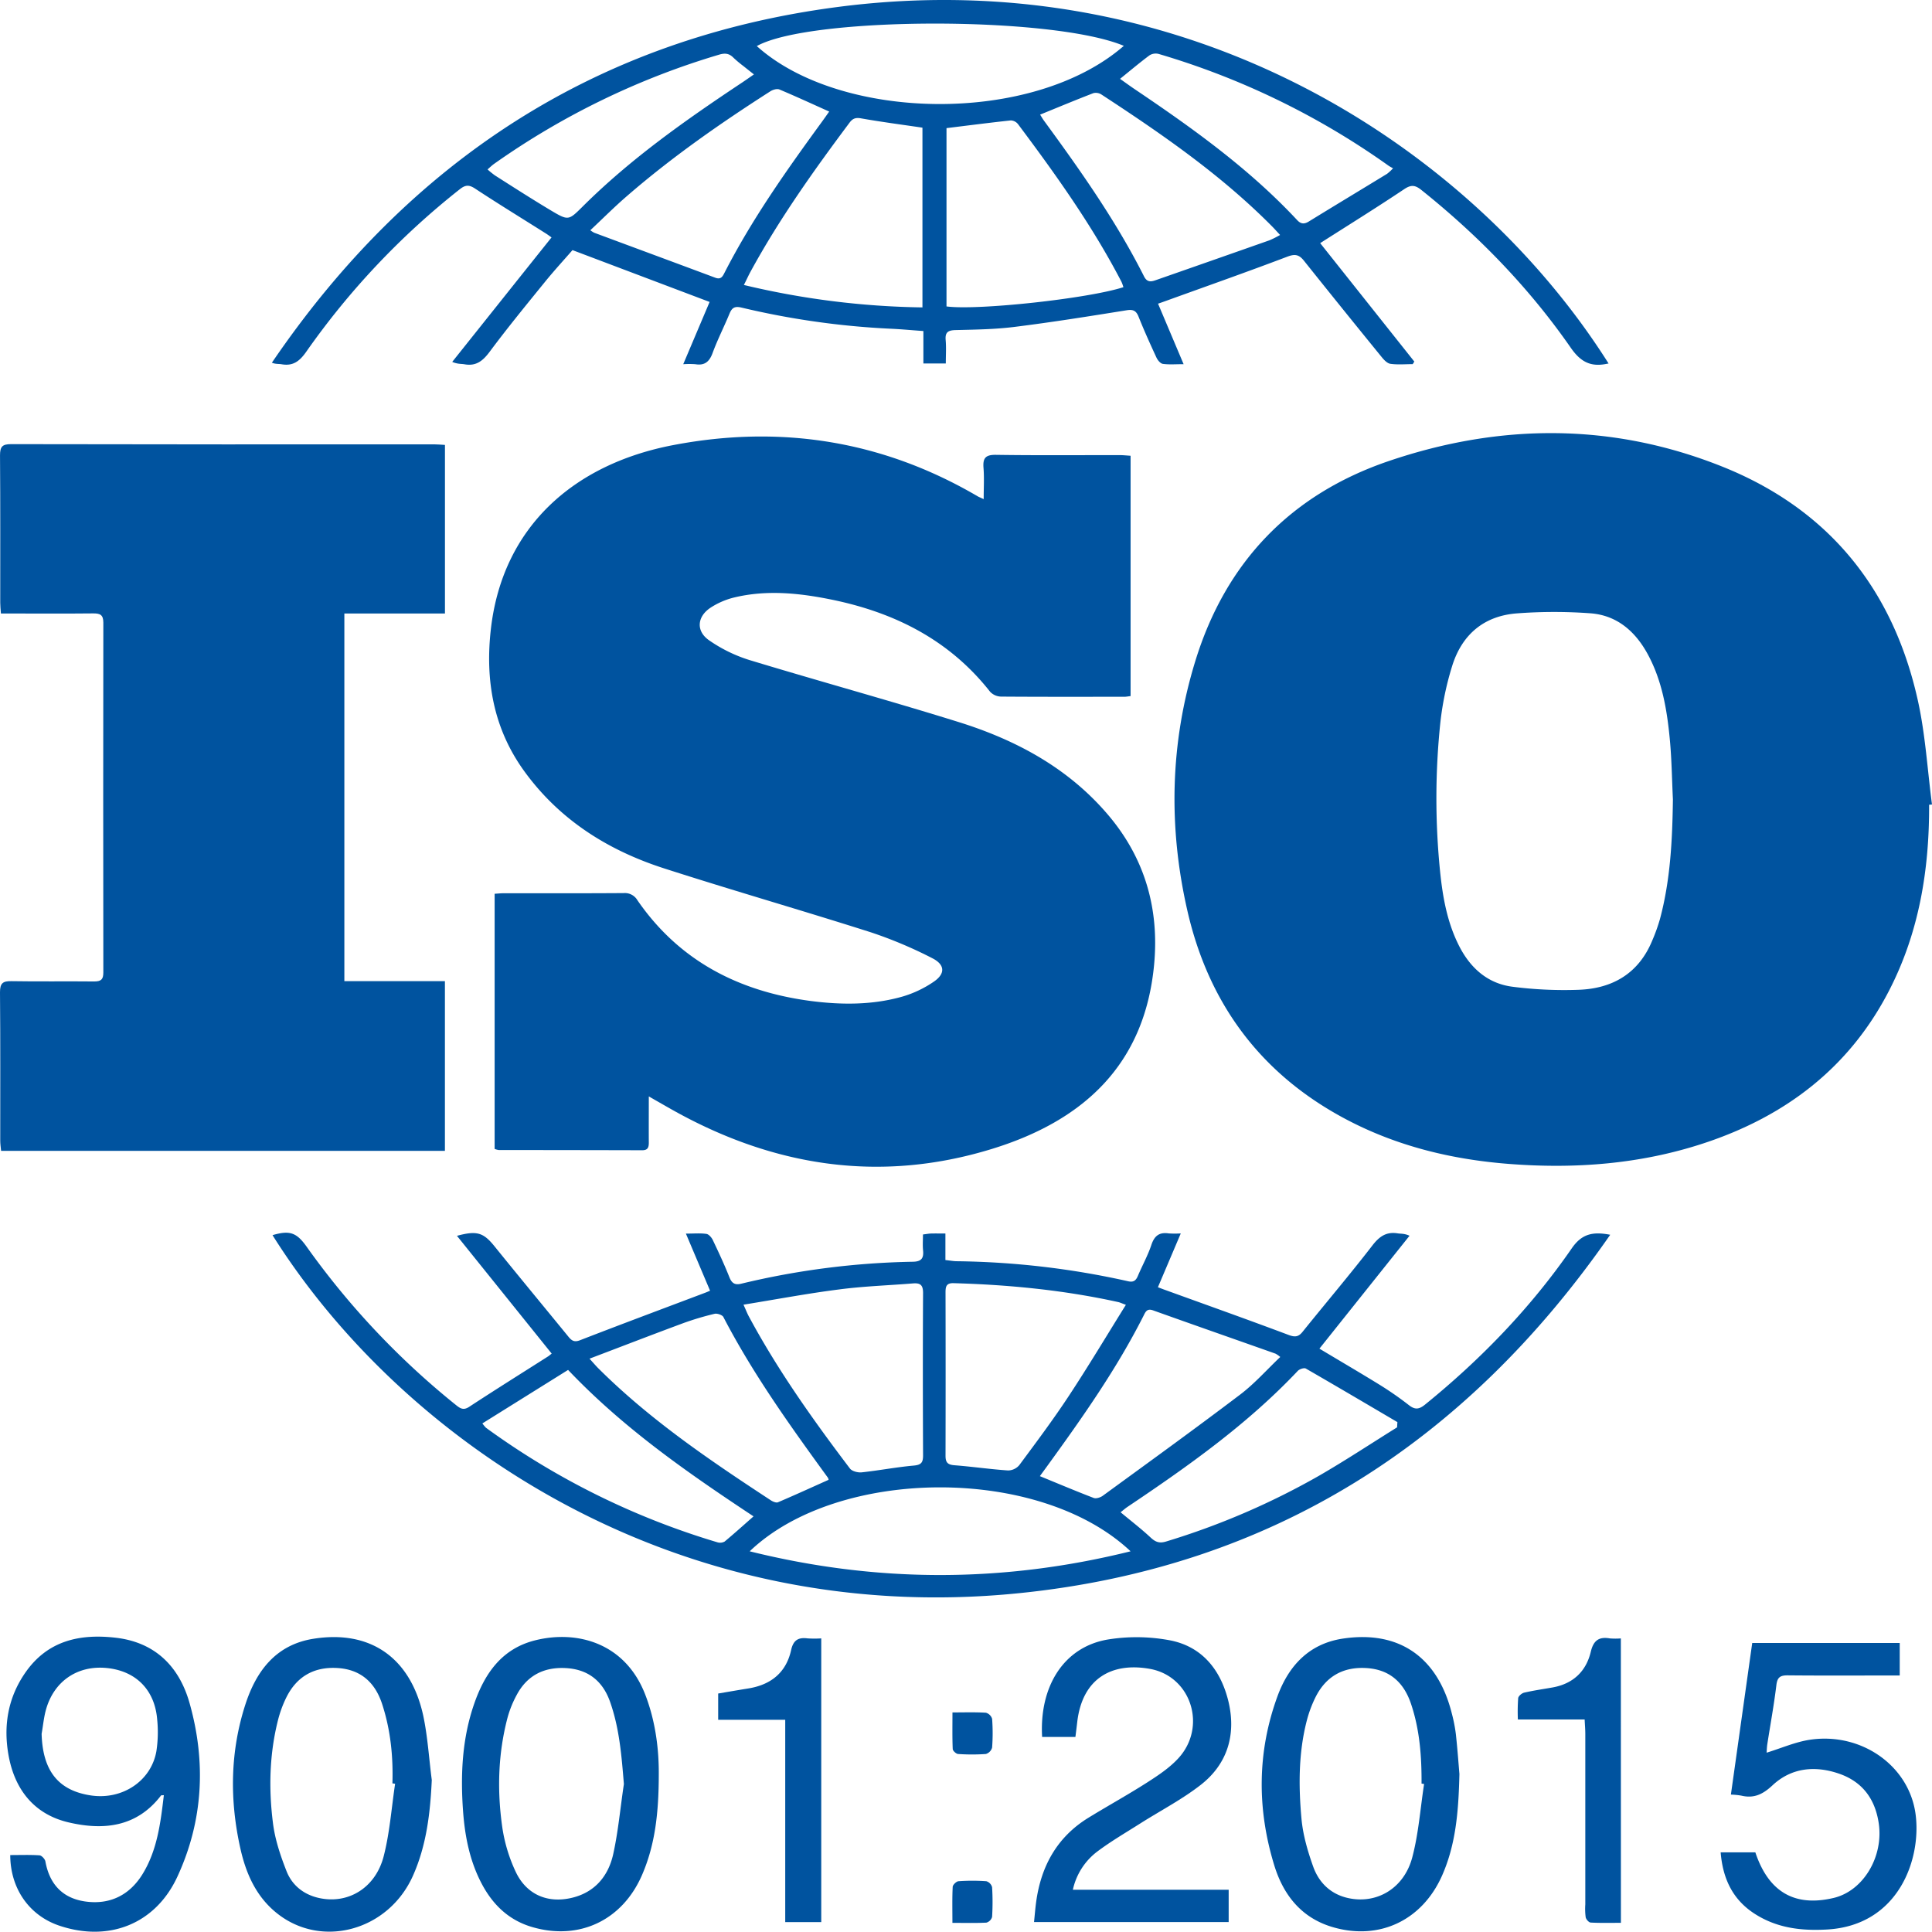
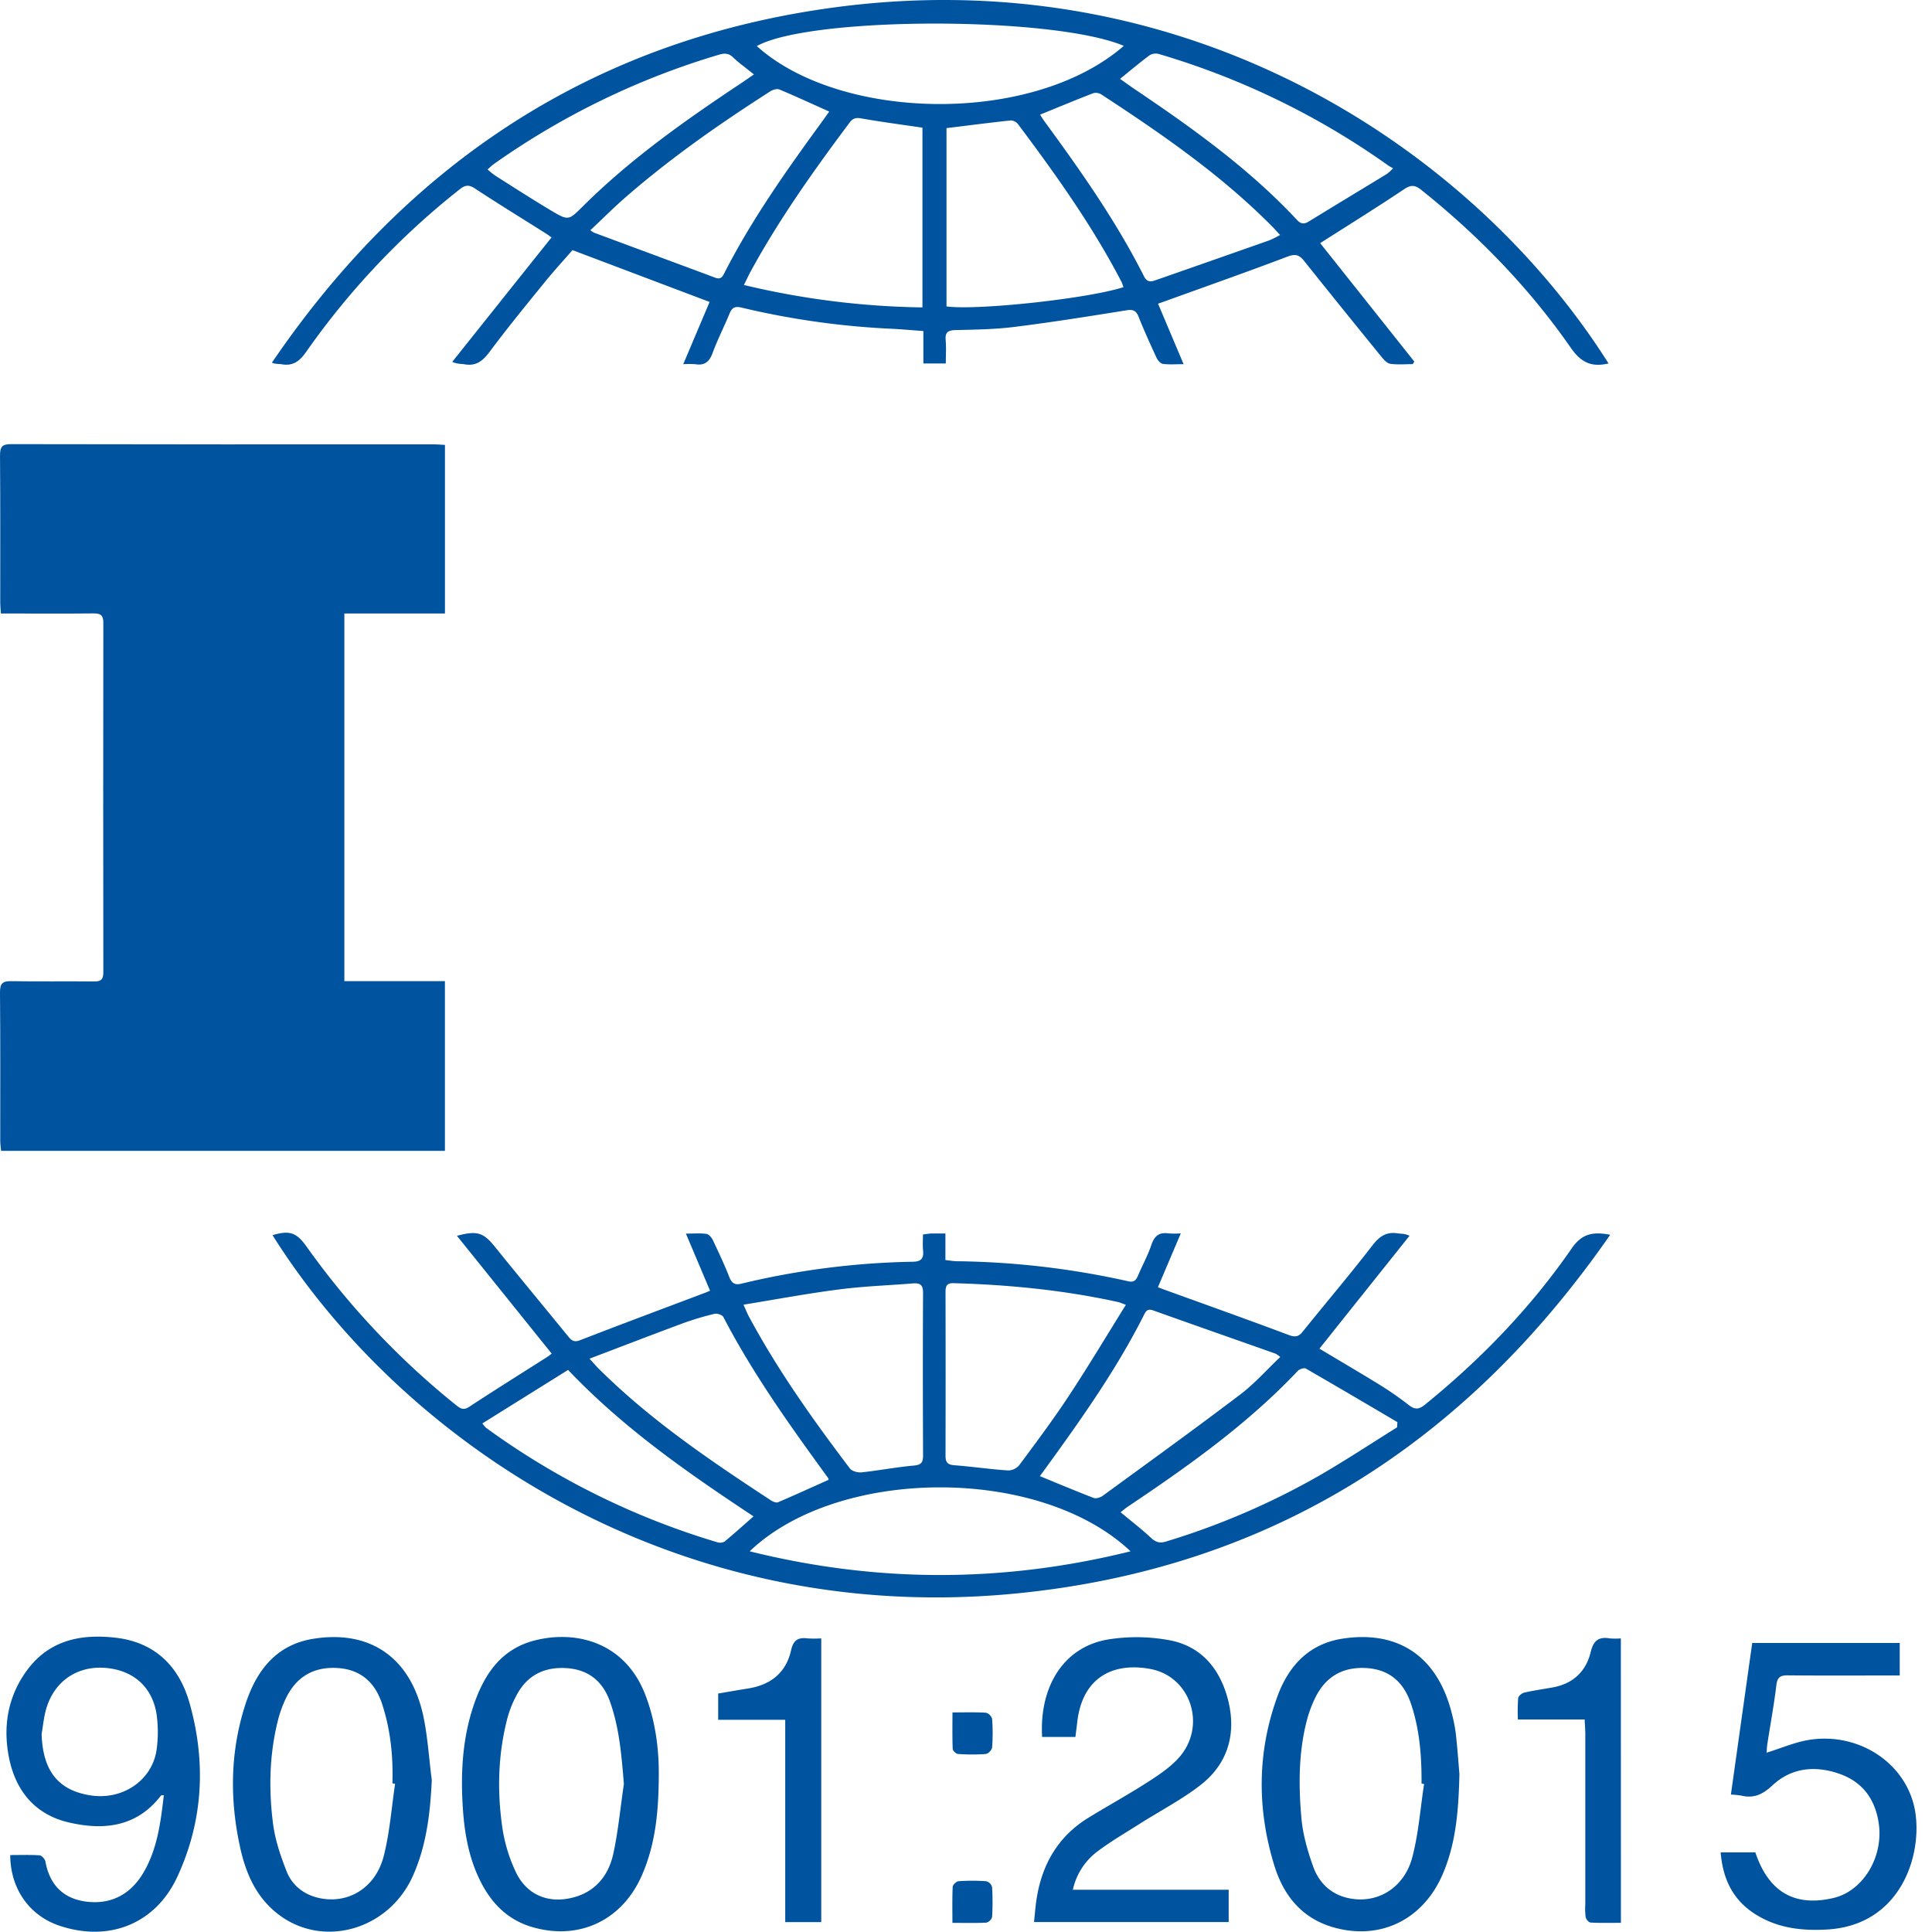
<svg xmlns="http://www.w3.org/2000/svg" viewBox="0 0 969.26 969.09">
  <defs>
    <style>.cls-1{fill:#00539f;}</style>
  </defs>
  <g id="Layer_2" data-name="Layer 2">
    <g id="OBJECTS">
-       <path class="cls-1" d="M967.81,403.73c.13,32.56-5,64-20.08,93.24-20,38.84-52.19,63.18-93.12,76.64-31.77,10.44-64.44,12.89-97.63,10.31-28.68-2.23-56.15-8.89-81.67-22.38C632.68,539,606.41,503.67,595.72,457c-9.61-42-8.75-84,3.93-125.27,15.28-49.78,48-83.74,97.09-100.43,55.88-19,112.3-19.27,167.51,2.87,53.24,21.36,85.51,61.47,97.89,117.15,3.81,17.11,4.82,34.84,7.12,52.29Zm-128.53-2.66c-.5-10.14-.61-20.32-1.58-30.41-1.4-14.6-3.84-29.05-10.92-42.21-6.19-11.52-15.39-19.69-28.68-20.75a248.1,248.1,0,0,0-36.78,0c-16.9,1.17-28.06,10.76-32.92,26.84a151.18,151.18,0,0,0-5.77,27.73,365.12,365.12,0,0,0-.17,74.79c1.35,13.28,3.68,26.37,10,38.36,5.63,10.63,14.19,18,26.16,19.59a202.28,202.28,0,0,0,33.28,1.56c17.15-.59,30.27-8.26,37.05-24.81A88.06,88.06,0,0,0,832.8,461C838.06,441.35,839,421.26,839.28,401.07Z" />
-       <path class="cls-1" d="M325.5,550.06c0,8.6-.05,15.92,0,23.24,0,2.38-.55,3.77-3.29,3.76q-36-.09-72-.11a9.2,9.2,0,0,1-2.06-.56v-128c1.54-.09,3.13-.26,4.71-.26,20,0,40,.06,60-.08a7.3,7.3,0,0,1,6.92,3.58c21,30.49,51,45.81,86.95,50.55,15.46,2,31,2.08,46.08-2.23a55.22,55.22,0,0,0,15.62-7.42c5.9-4,5.74-8.57-.77-11.84A216.07,216.07,0,0,0,437,467.76c-34.51-11-69.34-21-103.82-32.1C305,426.59,280.68,411.29,263,386.87c-15.57-21.51-19.71-45.86-16.69-71.68,5.93-50.69,41.37-82.39,91.65-91.93C391.8,213,442.92,221.12,490.5,249c.55.32,1.17.55,3,1.41,0-5.68.31-10.72-.09-15.7s1.08-6.6,6.31-6.52c20.66.31,41.32.12,62,.14,1.78,0,3.56.2,5.48.32V349.22c-1.17.13-2.12.33-3.07.34-20.66,0-41.33.07-62-.09a7.8,7.8,0,0,1-5.41-2.43c-20.49-26.07-48.11-39.86-79.86-46.29-16.05-3.25-32.32-4.91-48.54-1a38.45,38.45,0,0,0-11.8,5.09c-6.87,4.52-7.44,11.82-.71,16.44a74.12,74.12,0,0,0,20,9.8c35,10.64,70.27,20.29,105.17,31.18,29.18,9.11,55.55,23.38,75.58,47.32,18,21.57,25.05,46.68,22.44,74.42-4.76,50.46-35.81,78.44-81.52,92.45-55.91,17.14-109.18,8.87-159.79-19.44C334,554.94,330.28,552.79,325.5,550.06Z" />
      <path class="cls-1" d="M223.23,307.79H172.76V492.24h50.45v85.13H.55C.4,575.71.12,574,.12,572.25c0-24.83.1-49.66-.12-74.49,0-4.56,1.49-5.6,5.75-5.52,13.83.24,27.66,0,41.49.15,3.46,0,4.61-1,4.6-4.54q-.12-87.74,0-175.47c0-4-1.67-4.67-5.11-4.64-13.49.14-27,.06-40.49.05H.46c-.14-2.09-.34-3.71-.34-5.34,0-24.66.08-49.32-.11-74,0-4.37,1.14-5.64,5.58-5.63q106.25.19,212.47.11c1.62,0,3.25.17,5.17.28Z" />
      <path class="cls-1" d="M807,182.36l-1.87.34c-7.63,1.3-12.45-1.56-17.06-8.19-20.95-30.16-46.32-56.28-75-79.21-3.06-2.44-5.08-2.75-8.58-.41-13.81,9.24-27.94,18-42.17,27.09l47.23,59.42-.81,1.28c-3.74,0-7.53.36-11.2-.16-1.62-.23-3.25-2-4.42-3.45q-19.56-24-38.91-48.23c-2.44-3.07-4.44-3.56-8.32-2.09-20,7.6-40.23,14.71-60.38,22-1.38.5-2.77,1-4.53,1.6l12.82,30.35c-4,0-7.24.29-10.41-.15-1.21-.17-2.59-1.82-3.19-3.12-3.14-6.79-6.23-13.62-9-20.57-1.24-3.1-2.85-3.7-6-3.2-18.71,3-37.42,6-56.21,8.34-9.72,1.22-19.59,1.36-29.41,1.59-3.78.08-5.51.93-5.15,5,.33,3.77.07,7.6.07,11.75H463.25V166.08c-5.93-.43-11.34-.94-16.76-1.18A404,404,0,0,1,372,154.31c-3.43-.81-4.78.09-6,3-2.72,6.61-6,13-8.47,19.7-1.61,4.45-4,6.48-8.68,5.71a43.27,43.27,0,0,0-6.08,0L356,151.48l-68.79-26c-4.15,4.78-9.22,10.28-13.92,16.08-9.35,11.5-18.76,23-27.6,34.87-3.42,4.6-6.81,7.39-12.68,6.32-1.61-.29-3.31,0-6.14-1.19,16.52-20.7,33-41.41,49.83-62.45-.91-.63-2-1.48-3.24-2.23-11.68-7.38-23.46-14.6-35-22.19-3-2-4.87-2.07-7.75.22a385.34,385.34,0,0,0-77,81.46c-3.35,4.79-6.62,7.4-12.45,6.37-1.45-.25-3,0-4.86-.78C205.05,81.11,298.93,19.25,420.5,3.47,597.6-19.52,739.38,75.3,807,182.36ZM462.78,154.22V64.05c-10.43-1.54-20.62-2.87-30.73-4.66-2.75-.49-4.24,0-5.85,2.16-17.95,24-35.29,48.39-49.67,74.75-1.09,2-2,4.07-3.33,6.67A407.59,407.59,0,0,0,462.78,154.22ZM563.6,144.07a22.62,22.62,0,0,0-.93-2.61c-14.62-28.17-33-53.89-51.95-79.19a4.88,4.88,0,0,0-3.6-1.86c-10.7,1.15-21.37,2.53-32.27,3.87v89.45C490.39,155.83,546.05,149.79,563.6,144.07ZM563.81,23c-35.65-15-157.37-14.81-184.13.12C421.65,60.94,518,62.86,563.81,23Zm-42,34.51c.75,1.18,1.31,2.19,2,3.12,18.3,25,36.14,50.27,50.12,78,1.43,2.84,3.22,2.86,5.67,2q28.65-10,57.31-20.09a48.4,48.4,0,0,0,5.29-2.66c-1.62-1.74-2.8-3.08-4.05-4.34-25.59-25.84-55.31-46.35-85.58-66.13a5.2,5.2,0,0,0-4-.69C539.71,50.13,531,53.77,521.81,57.51Zm-225.65,58a13.26,13.26,0,0,0,1.94,1.25c20.23,7.52,40.49,15,60.7,22.55,3,1.14,3.79-.74,4.8-2.71,13.73-26.78,31.06-51.23,48.73-75.47,1.23-1.69,2.43-3.41,3.67-5.16-8.69-3.9-16.8-7.65-25-11.09-1.19-.49-3.27.12-4.5.91-25,16-49.31,32.95-71.78,52.41C308.44,103.6,302.61,109.46,296.16,115.51ZM561.91,39.56c2.58,1.82,4.94,3.55,7.37,5.19,29,19.54,57.42,39.87,81.44,65.62,2,2.18,3.74,2.1,6,.69,13-8,26.12-15.89,39.16-23.86a24.69,24.69,0,0,0,3-2.78,23.19,23.19,0,0,1-2.12-1.19A386.85,386.85,0,0,0,581.25,27.05a5.9,5.9,0,0,0-4.56.71C571.78,31.41,567.1,35.37,561.91,39.56ZM244.6,85a43,43,0,0,0,3.7,3c9.42,6,18.76,12,28.35,17.73,8.55,5.07,8.66,4.84,15.75-2.2,24.13-24,51.75-43.4,79.94-62.14,1.85-1.23,3.67-2.52,5.9-4.06-2.17-1.72-3.73-2.93-5.26-4.17a58.85,58.85,0,0,1-5-4.19c-2.1-2.14-4.14-2.45-7.13-1.57A385.36,385.36,0,0,0,247.82,82.25C246.78,83,245.87,83.89,244.6,85Z" />
      <path class="cls-1" d="M661.94,676.6c10,6,20.09,11.9,30,18a165.35,165.35,0,0,1,14.77,10.25c3,2.37,5,2.39,8.11-.1,28.13-22.8,53.1-48.65,73.68-78.43,5-7.27,10.43-8.56,19.32-6.85-72.45,104.4-170,166.89-296.32,179.78-174.53,17.8-310.84-77.81-374.78-179.59,8.58-2.51,12-1.35,17,5.63a397.24,397.24,0,0,0,75.21,79.74c2.14,1.7,3.69,2.57,6.48.74,13.08-8.58,26.34-16.86,39.54-25.27.66-.42,1.25-1,1.83-1.41L229.25,620c10.13-2.76,13.33-1.56,18.88,5.3,12.25,15.16,24.68,30.17,37,45.25,1.55,1.9,2.86,3,5.83,1.84,20.9-8.11,41.91-15.94,62.88-23.86.61-.23,1.21-.49,2.39-1-3.94-9.3-7.83-18.51-12.12-28.64,4.11,0,7.25-.3,10.29.15,1.21.18,2.59,1.79,3.21,3.08,2.93,6.16,5.82,12.35,8.33,18.68,1.24,3.11,2.88,4,6,3.2a396,396,0,0,1,86-11c4.26-.06,5.55-1.71,5.15-5.68-.26-2.59-.05-5.23-.05-8,1.82-.22,2.94-.45,4.08-.48,2.15-.06,4.3,0,7.18,0v13.31c2.31.25,3.94.56,5.57.59A414.27,414.27,0,0,1,566,642.8c2.77.62,3.92-.45,4.89-2.76,2.2-5.21,5-10.22,6.76-15.55,1.54-4.56,4-6.41,8.73-5.7a48.53,48.53,0,0,0,6,0l-11.47,27c1.4.52,2.58,1,3.77,1.41,20.61,7.47,41.27,14.81,61.79,22.52,3.27,1.22,5,1,7.12-1.69,11.59-14.4,23.57-28.5,34.87-43.13,3.55-4.6,7-7.07,12.8-6.13,1.6.25,3.29,0,5.88,1.19ZM373,654.54c1.28,2.82,1.86,4.36,2.63,5.79,14.53,27.07,32.27,52,50.78,76.42,1.05,1.37,4,2.11,5.88,1.91,8.74-.94,17.41-2.62,26.16-3.4,3.81-.34,4.65-1.63,4.64-5.15-.12-27.14-.16-54.28,0-81.43,0-4.23-1.54-5.1-5.27-4.79-12.26,1-24.6,1.39-36.79,3C405.31,648.88,389.65,651.84,373,654.54Zm191.82.06c-2.24-.81-3-1.19-3.78-1.36-27.23-6-54.84-8.71-82.68-9.49-3.64-.1-4,1.76-4,4.64q.09,41,0,82c0,3.52,1.28,4.47,4.62,4.72,8.94.69,17.84,2,26.79,2.6a7.51,7.51,0,0,0,5.58-2.65c8.43-11.37,16.93-22.71,24.72-34.52C545.88,685.68,555,670.41,564.85,654.6ZM376.11,778.27c63.9,15.87,127.17,15.86,191.09,0C521.43,735.09,420.36,735.91,376.11,778.27Zm145.58-37.71c9.54,3.91,18.23,7.58,27,10.94,1.19.46,3.27-.21,4.43-1,23.11-16.86,46.3-33.61,69.09-50.89,7.2-5.46,13.29-12.39,20.08-18.83a13.76,13.76,0,0,0-2.36-1.66c-20.48-7.25-41-14.41-61.46-21.73-3.08-1.1-3.81.81-4.79,2.76-13.42,26.53-30.46,50.74-47.85,74.73C524.53,736.68,523.17,738.53,521.69,740.56Zm-106,1.86a3.36,3.36,0,0,0-.29-1c-18.91-26-37.64-52.1-52.51-80.73-.55-1-3.08-1.88-4.39-1.57a141.08,141.08,0,0,0-15.75,4.7c-15.4,5.7-30.71,11.63-47,17.81,2.18,2.4,3.33,3.77,4.59,5,25.91,25.79,56,46.14,86.37,66.05,1,.66,2.67,1.36,3.57,1C398.81,750.05,407.22,746.2,415.66,742.42ZM700.9,716.08c.05-.87.1-1.75.16-2.62-15.29-9-30.55-18-45.93-26.87-.87-.51-3.2.26-4.06,1.18-25.24,26.73-55,47.81-85.3,68.13-1.19.79-2.26,1.75-3.59,2.78,5.27,4.39,10.4,8.32,15.1,12.71,2.49,2.32,4.52,3,7.92,1.91A373.11,373.11,0,0,0,662,740.21C675.19,732.58,687.94,724.15,700.9,716.08ZM285,687.27l-43,26.84a18.43,18.43,0,0,0,1.8,2.17,383.05,383.05,0,0,0,116.08,57.46,4.67,4.67,0,0,0,3.68-.38c4.8-4,9.41-8.15,14.48-12.62C345,738.87,312.9,716.61,285,687.27Z" />
      <path class="cls-1" d="M5.14,930.66c5.12,0,9.92-.19,14.69.14,1.08.08,2.72,1.85,2.94,3.05,2.05,11.32,8.51,18.41,19.88,20.08,12.21,1.78,22.1-3,28.61-13.31,7.61-12.11,9.28-26,10.94-40-.83.08-1.29,0-1.42.16-12.15,15.89-28.85,17.6-46.4,13.48-17.06-4-26.82-16.21-30-33.14-2.79-14.9-.56-29.15,8.3-41.94C23.84,823.06,40,819.55,58,821.62c19.9,2.28,32,14.52,37.16,33,8.26,29.44,6.79,58.75-6.09,86.71-11,24-34.61,33.25-59.72,24.61C14.62,960.8,5.17,947.45,5.14,930.66Zm15.74-60.83c.52,18.55,8.36,28.5,24.8,30.93,15.65,2.3,30.08-7.19,32.76-22.09a63.15,63.15,0,0,0,.43-15.85c-1.15-15-10.66-24.55-25.32-26-14.42-1.42-26.17,6.34-30.33,20.35C22,861.27,21.64,865.61,20.88,869.83Z" />
      <path class="cls-1" d="M732.17,890c-.44,19.33-1.91,35.5-8.62,50.77-10,22.77-31.83,33.05-55.41,25.9-15.51-4.71-24.37-16.25-28.84-30.8-8.69-28.28-8.64-56.81,1.56-84.78,5.56-15.25,15.73-26.38,32.68-29,28.29-4.32,47.77,9.2,54.85,37.65a77.3,77.3,0,0,1,2,10.27C731.22,877.66,731.77,885.3,732.17,890Zm-17.72,5-1.28-.19c.08-13.54-.9-26.91-5.24-39.89-3.65-10.94-10.84-17.4-22.51-18.08s-20.33,4.26-25.51,14.76a60.48,60.48,0,0,0-4.32,11.66c-4.17,16.17-4.14,32.71-2.66,49.13.74,8.15,3.11,16.32,5.88,24.07s8.41,13.55,16.91,15.63c14.53,3.55,28.63-4.45,32.81-20.32C711.68,919.84,712.56,907.3,714.45,895Z" />
      <path class="cls-1" d="M216.62,893c-.77,16.59-2.65,32.74-9.4,47.93C195,968.52,161.47,977.8,139,959.9c-10.41-8.27-15.54-19.79-18.37-32.38-5.47-24.34-5.23-48.64,2.49-72.46,5.43-16.72,15.25-29.87,34-32.89,28.54-4.61,48.74,9.34,55.17,38.34C214.57,871.15,215.2,882.18,216.62,893Zm-18.4,1.89-1.35-.2c.42-13.57-.94-26.92-5.19-39.88-3.59-10.93-10.91-17.36-22.59-18s-20.31,4.36-25.48,14.85a58.18,58.18,0,0,0-4.12,11.21c-4.31,17-4.74,34.33-2.57,51.57,1,8.27,3.76,16.49,6.83,24.3,2.71,6.89,8.31,11.56,15.82,13.35,14.73,3.51,28.8-4.73,32.94-20.91C195.53,919.41,196.4,907.05,198.22,894.93Z" />
      <path class="cls-1" d="M330.5,889.89c0,19.59-1.84,35.55-8.35,50.65-9.88,22.92-31.65,33.17-55.28,26.2-11.4-3.36-19.3-10.85-24.83-21-6.32-11.65-8.82-24.35-9.75-37.39-1.3-18.24-.43-36.32,5.66-53.75,5.28-15.12,13.83-27.47,30.46-31.65,21.14-5.31,45.28,1.3,55.29,27.2C329.08,864,330.57,878.47,330.5,889.89ZM313,895.05c-1.17-14.2-2.24-28.08-7-41.45-3.71-10.34-11-16.07-21.94-16.73s-19.54,3.56-24.8,13.4a53.16,53.16,0,0,0-4.65,11.52c-4.76,18.12-5.25,36.59-2.61,55a79.47,79.47,0,0,0,6.73,22.28c5.39,11.45,16.09,16,28.32,13,11.4-2.76,18.08-10.87,20.54-21.65C310.17,918.83,311.21,906.86,313,895.05Z" />
      <path class="cls-1" d="M616.41,948.07v16.21H518.76c.35-3.36.61-6.73,1.06-10.07,2.45-17.93,10.44-32.51,26.12-42.2,9.76-6,19.85-11.55,29.51-17.73,5.57-3.57,11.28-7.35,15.71-12.17,14.47-15.74,6.52-41.09-14.23-44.85-18.7-3.39-33.9,4.37-36.49,26.64-.28,2.44-.59,4.88-.92,7.51h-16.7c-1.45-25,10.56-45,32.8-48.86a90.28,90.28,0,0,1,30.63.25c16.64,2.93,26.11,14.8,30,30.62,4,16.57-.27,31.44-13.88,42.05-9.39,7.32-20.14,12.88-30.24,19.29-7.29,4.63-14.81,9-21.68,14.17a32.73,32.73,0,0,0-12.21,19.14Z" />
      <path class="cls-1" d="M868.37,900.32c3.58-25.44,7.11-50.55,10.7-76.07h74v16.32h-5.25c-17,0-34,.1-51-.07-3.74,0-5.16,1-5.63,4.88-1.2,9.89-3,19.71-4.54,29.56-.26,1.73-.29,3.5-.36,4.36,7.39-2.26,14.44-5.4,21.79-6.5C933.66,869,957.66,885.65,961,910c3.07,22.27-8.24,55.87-44.24,58-13,.76-25.2-.68-36.35-7.81s-16.1-17.68-17.18-30.9h17.4q9.93,29.81,39.24,22.89c14.89-3.49,25.16-20.67,22.67-37.46-1.8-12.16-8.14-20.75-19.67-24.81-12.09-4.25-24.06-3.18-33.63,5.77-4.9,4.57-9.36,6.68-15.71,5.15A40.2,40.2,0,0,0,868.37,900.32Z" />
      <path class="cls-1" d="M393.94,862.8H360.3V849.62c5-.85,10.05-1.73,15.09-2.54,11.31-1.83,19-7.9,21.51-19.27,1.1-5,3.62-6.46,8.28-5.85a54.87,54.87,0,0,0,6.83,0V964.3H393.94Z" />
      <path class="cls-1" d="M813.19,964.66c-5.18,0-10.14.14-15.08-.13-1,0-2.37-1.6-2.59-2.66a32.37,32.37,0,0,1-.19-6.47q0-42.71,0-85.42c0-2.29-.2-4.59-.33-7.33H761.5a96.3,96.3,0,0,1,.15-10.71c.12-1.06,1.82-2.48,3-2.76,4.69-1.08,9.47-1.76,14.21-2.6,10.26-1.82,16.85-8,19.21-17.89,1.36-5.7,4.08-7.68,9.6-6.72a35.2,35.2,0,0,0,5.49,0Z" />
      <path class="cls-1" d="M477.84,859.1c6.16,0,11.48-.18,16.76.15a4.52,4.52,0,0,1,3.13,3.07,96.27,96.27,0,0,1,0,14.41,4.66,4.66,0,0,1-3.13,3.23,100.89,100.89,0,0,1-13.91,0c-1-.05-2.68-1.59-2.72-2.5C477.72,871.56,477.84,865.63,477.84,859.1Z" />
      <path class="cls-1" d="M477.82,964.68c0-6.53-.15-12.32.14-18.1.05-1,1.85-2.73,2.93-2.8a99.49,99.49,0,0,1,13.92,0,4.27,4.27,0,0,1,2.91,3,119.8,119.8,0,0,1,0,14.92,4.16,4.16,0,0,1-2.85,2.86C489.45,964.84,484,964.68,477.82,964.68Z" />
    </g>
  </g>
</svg>